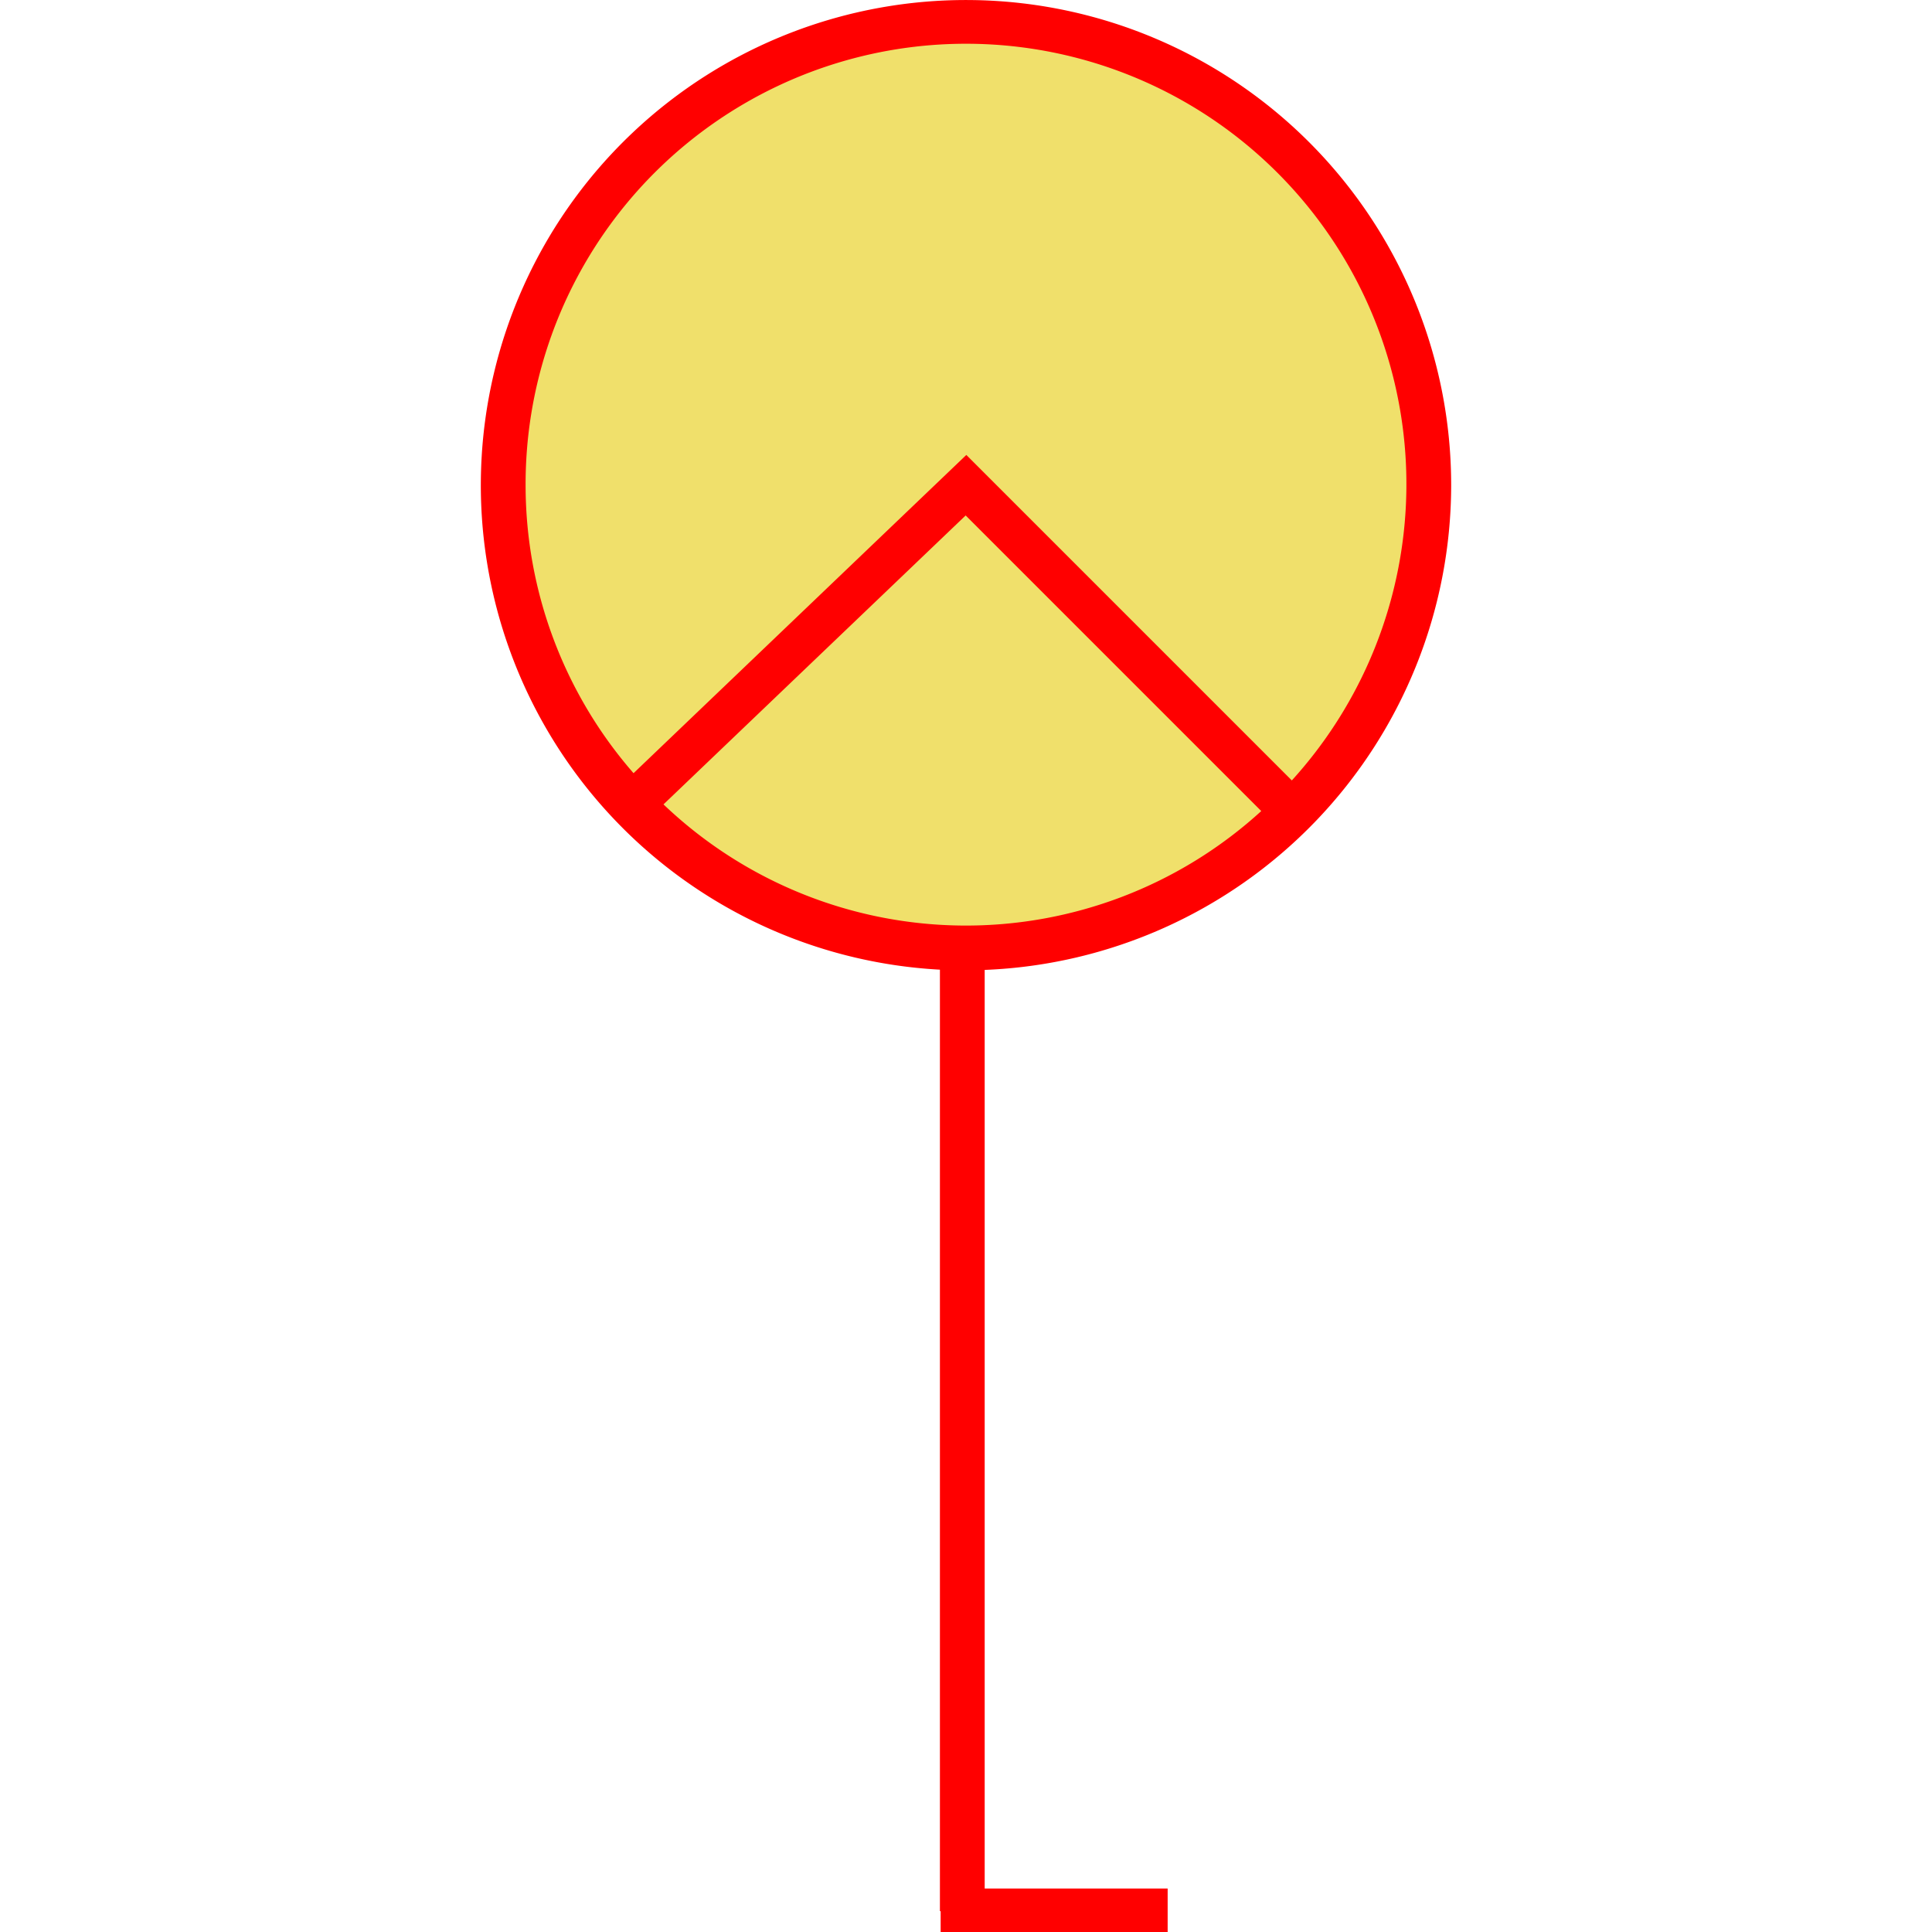
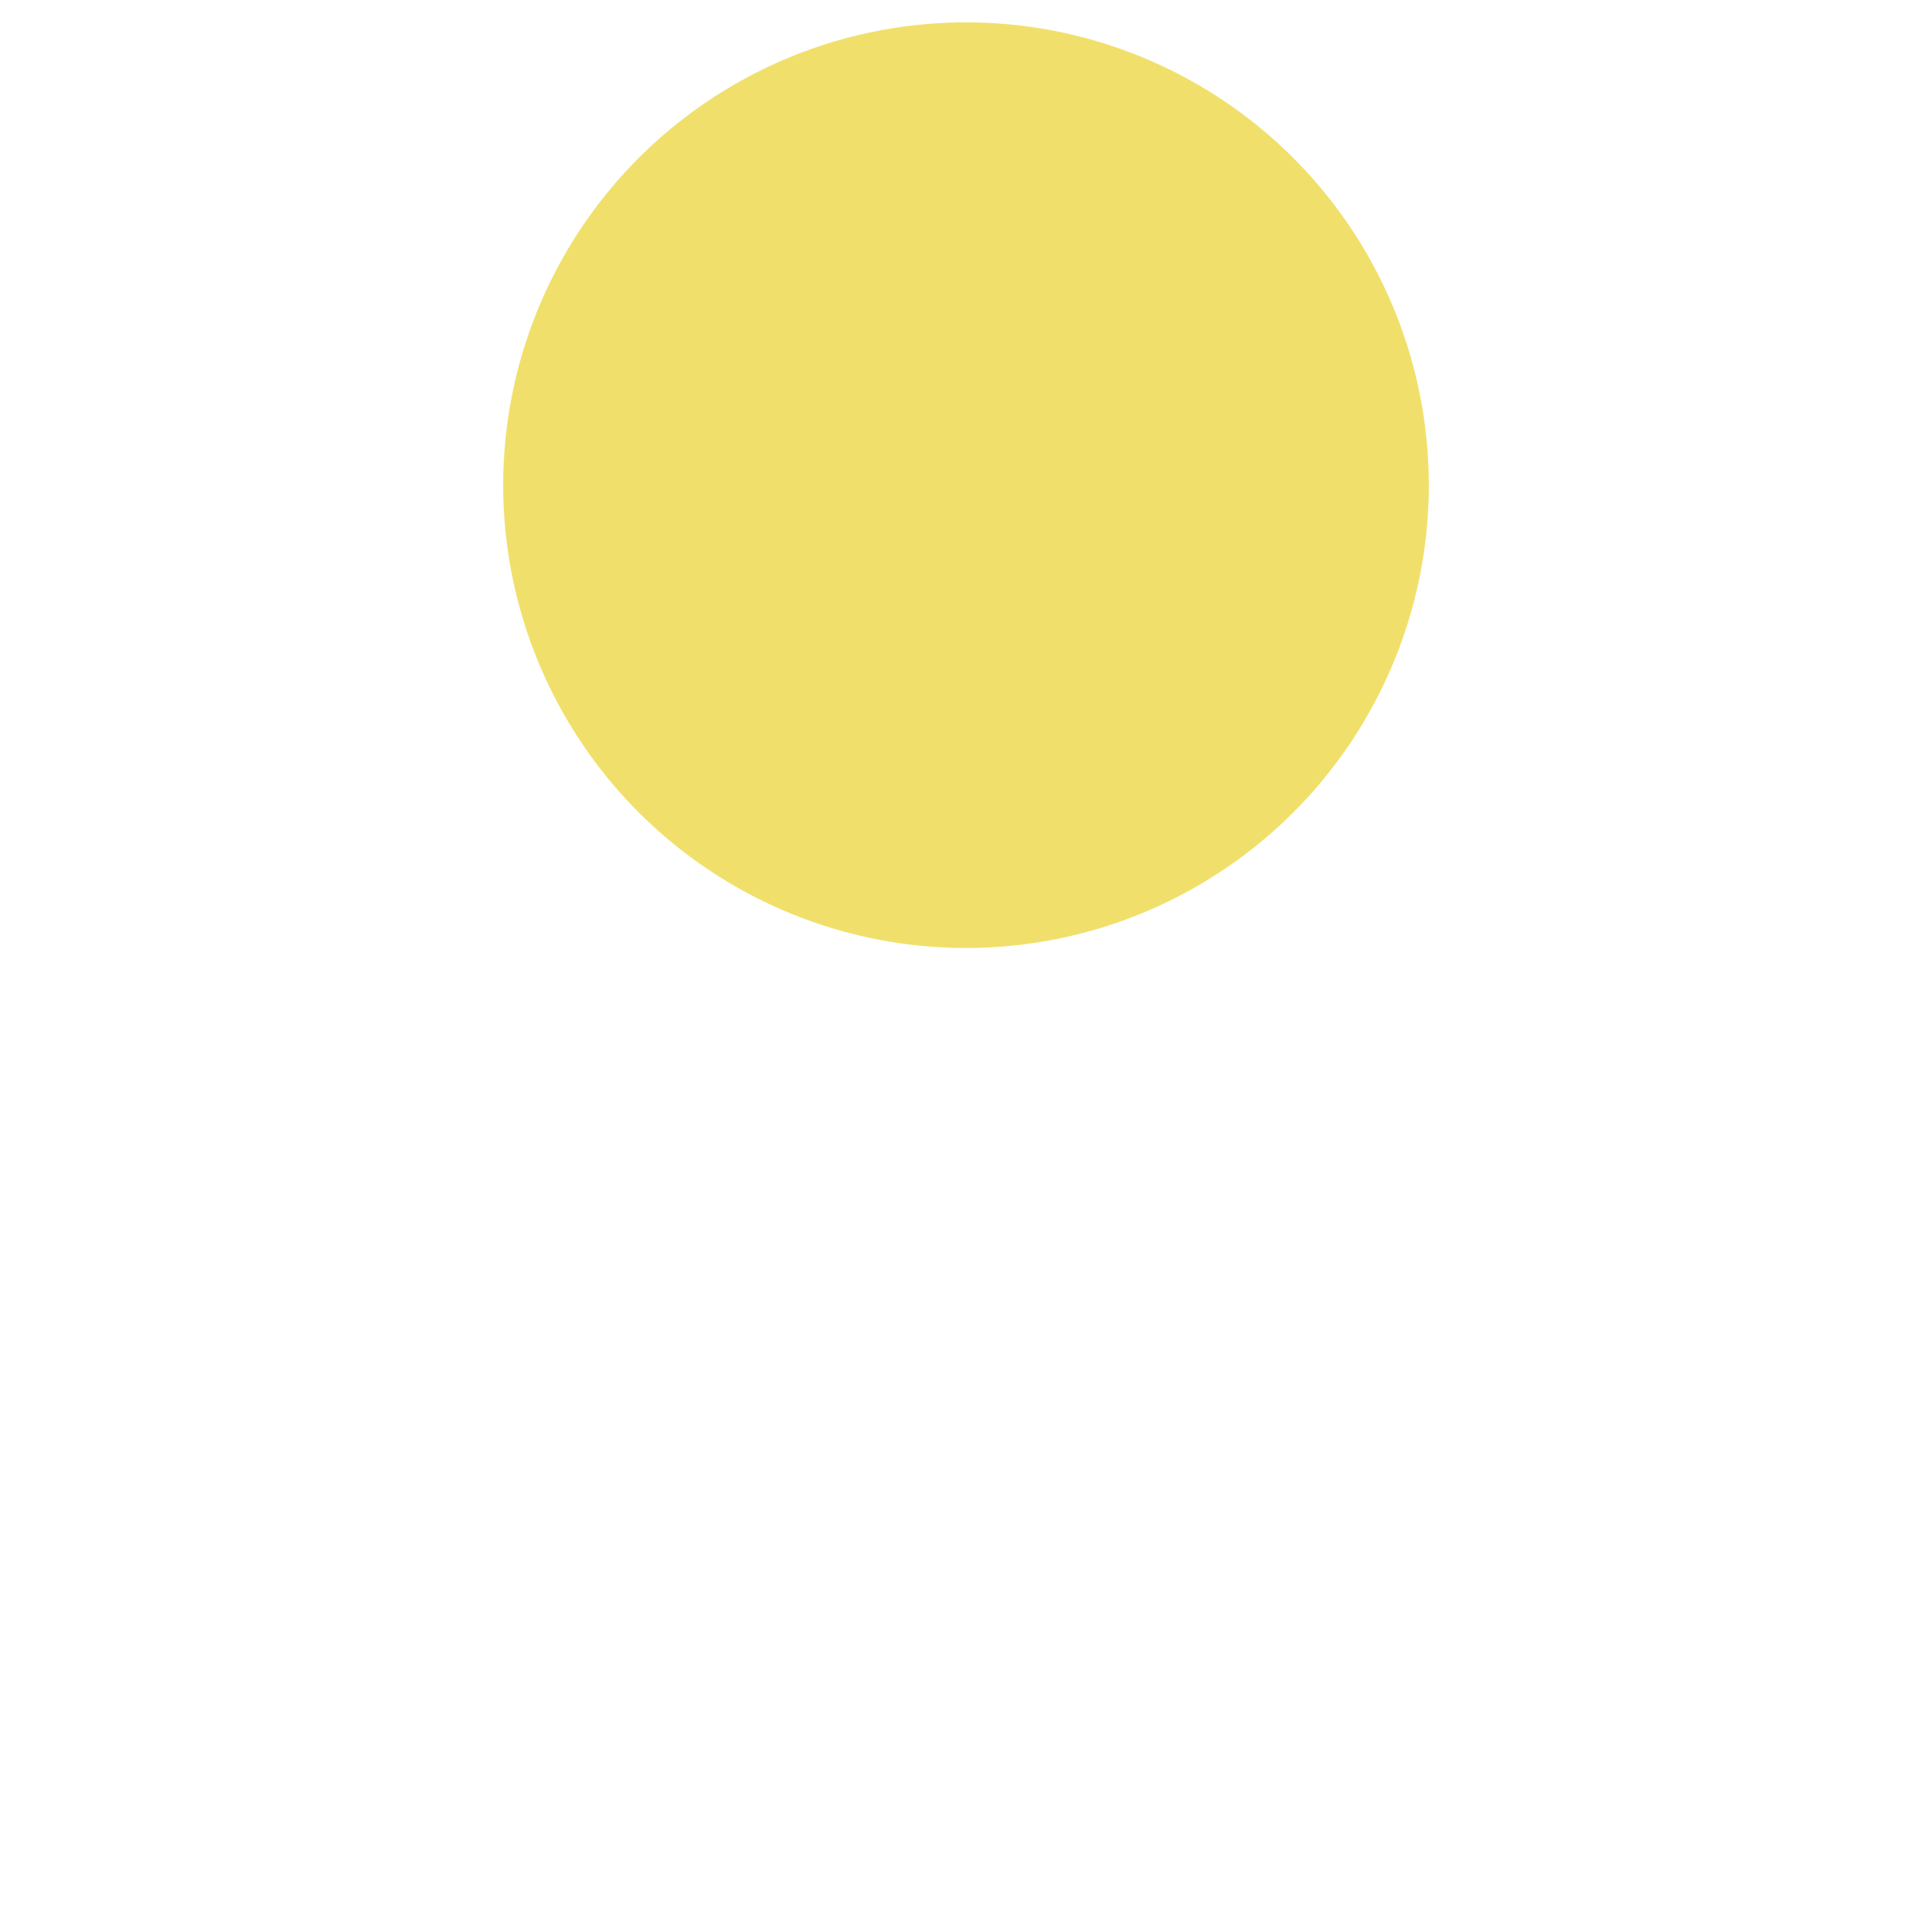
<svg xmlns="http://www.w3.org/2000/svg" id="图层_1" data-name="图层 1" viewBox="0 0 400 400">
  <defs>
    <style>.cls-1{fill:#f0e06b;}.cls-2{fill:red;}</style>
  </defs>
  <circle class="cls-1" cx="200" cy="100.45" r="95.82" />
-   <path class="cls-2" d="M300.45,100.45A100.45,100.45,0,1,0,194.6,200.76V395.69h.15V400h47v-9H203.87V200.81A100.55,100.55,0,0,0,300.45,100.45Zm-191.63,0a91.18,91.18,0,1,1,158.64,61.13L200.07,94.19l-68.9,65.89A90.75,90.75,0,0,1,108.82,100.45Zm28.55,66.09,62.56-59.82,61.2,61.2a90.69,90.69,0,0,1-123.76-1.38Z" />
</svg>